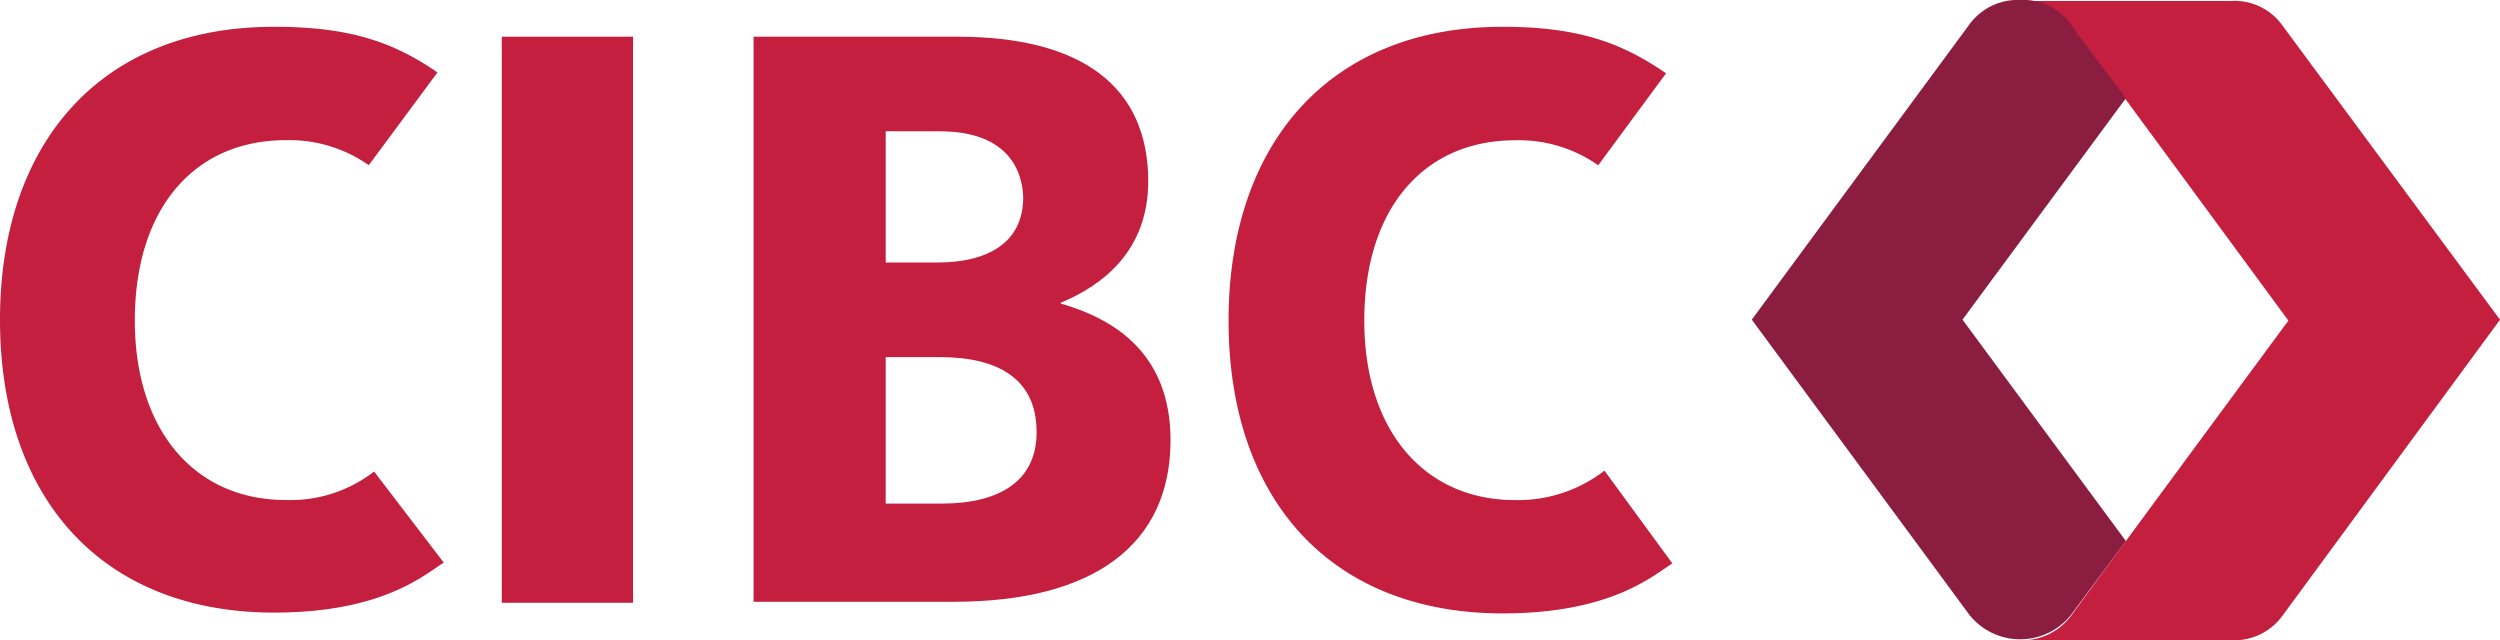
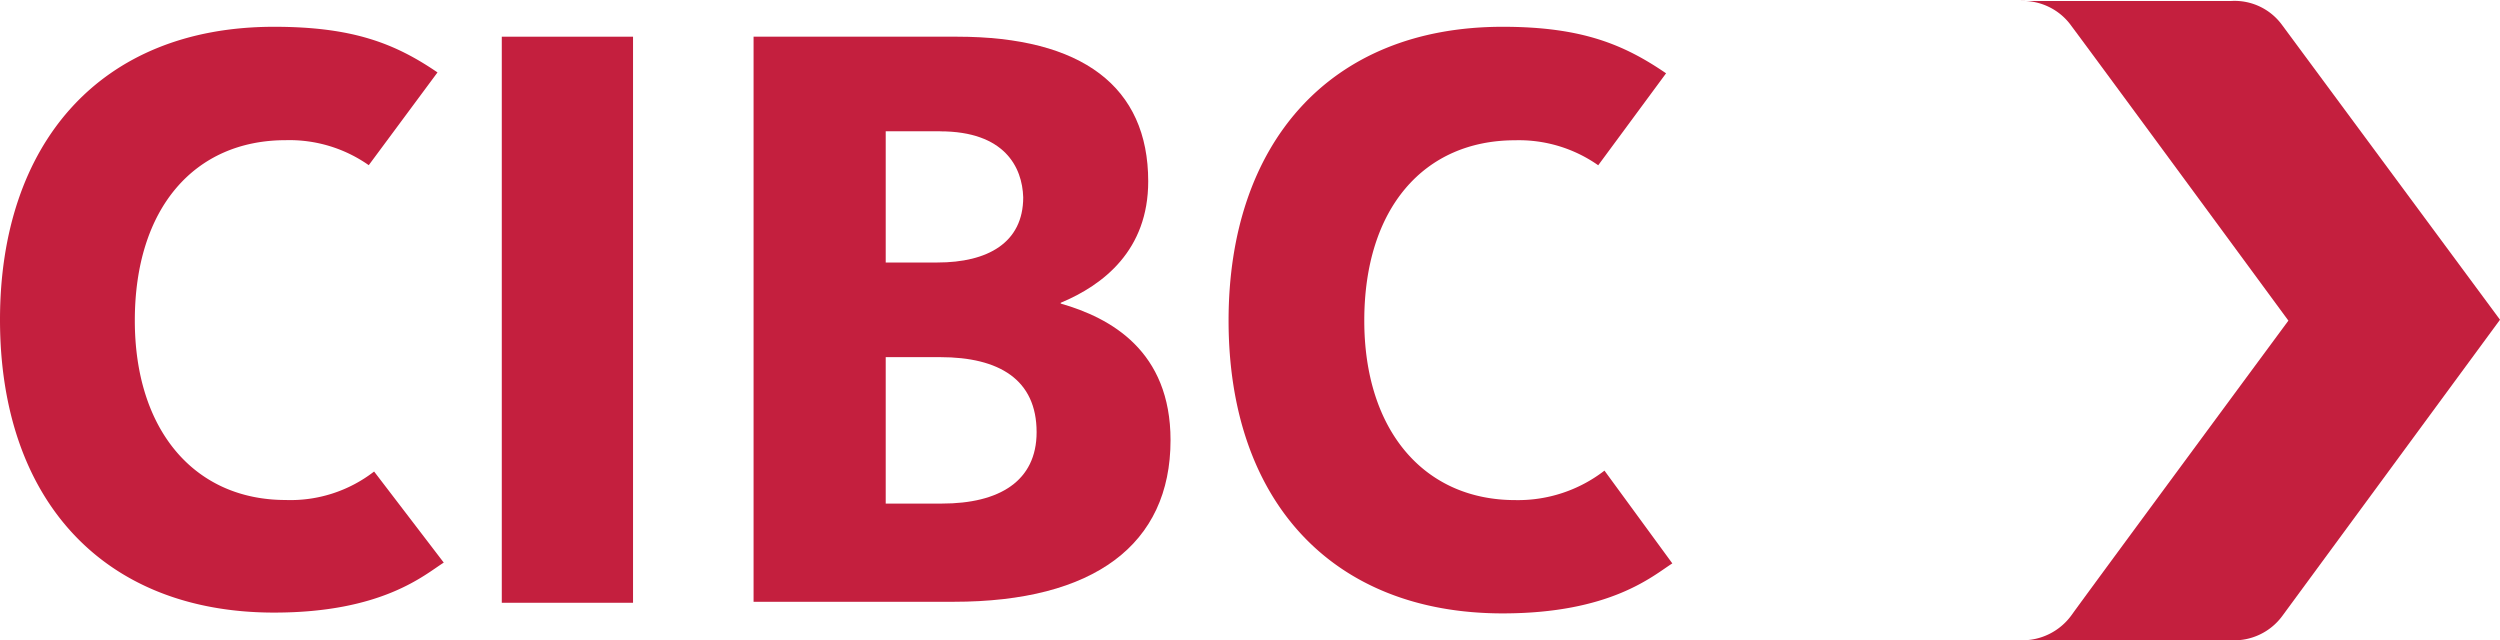
<svg xmlns="http://www.w3.org/2000/svg" id="Layer_1" data-name="Layer 1" viewBox="0 0 280 71.71">
  <path id="Path" d="M41.9,52.81A15.28,15.28,0,0,1,32,56c-10.2,0-16.9-7.8-16.9-20.1,0-12.6,6.7-20.2,16.9-20.2a15.45,15.45,0,0,1,9.3,2.8L49,8.11C44.3,4.91,39.6,3,30.7,3,11.1,3,0,16.21,0,35.81,0,56,11.6,68.61,30.7,68.61c12.1,0,16.8-4.2,19-5.6Z" fill="#c41f3e" fill-rule="evenodd" />
  <path id="Path-2" data-name="Path" d="M179.7,52.71a15.83,15.83,0,0,1-10,3.3c-10.2,0-16.9-7.8-16.9-20.1,0-12.6,6.7-20.2,16.9-20.2a15.45,15.45,0,0,1,9.3,2.8l7.6-10.3C181.9,5,177.2,3,168.3,3c-19.5,0-30.7,13.2-30.7,32.9,0,20.2,11.6,32.8,30.7,32.8,12.1,0,16.8-4.2,19-5.6Z" fill="#c41f3e" fill-rule="evenodd" />
  <path id="Combined-Shape" d="M107.2,4.11c14,0,21.4,5.6,21.4,16.2,0,7.7-5,11.6-9.8,13.6V34c5.6,1.6,12.3,5.3,12.3,15.3,0,11.7-8.6,18.1-24.3,18.1H84.4V4.11ZM105.3,40H99.2v16.4h6.3c6.4,0,10.6-2.5,10.6-8C116.1,42.51,111.9,40,105.3,40Zm0-25.3H99.2v14.7H105c5.6,0,9.6-2.2,9.6-7.3C114.5,18.71,112.5,14.71,105.3,14.71Z" fill="#c41f3e" fill-rule="evenodd" />
  <polygon id="Path-3" data-name="Path" points="56.2 67.51 70.9 67.51 70.9 4.11 56.2 4.11 56.2 67.51" fill="#c41f3e" fill-rule="evenodd" />
  <path id="Fill-3" d="M255.6,2.81a6.58,6.58,0,0,0-5.7-2.7H226.3a6.67,6.67,0,0,1,5.7,2.8c2.4,3.2,24.3,33,24.3,33s-22,29.8-24.3,33a6.79,6.79,0,0,1-5.7,2.8h23.6a6.7,6.7,0,0,0,5.7-2.7L280,35.81Z" fill="#c41f3e" fill-rule="evenodd" />
-   <path id="Fill-6" d="M238.1,11h0c-3-4-5.4-7.2-6.1-8.2A6.54,6.54,0,0,0,226.3,0a6.7,6.7,0,0,0-5.7,2.7l-24.4,33.1,24.4,33.1a7.28,7.28,0,0,0,11.4-.1l6.1-8.2-18.3-24.8Z" fill="#8b1d41" fill-rule="evenodd" />
</svg>